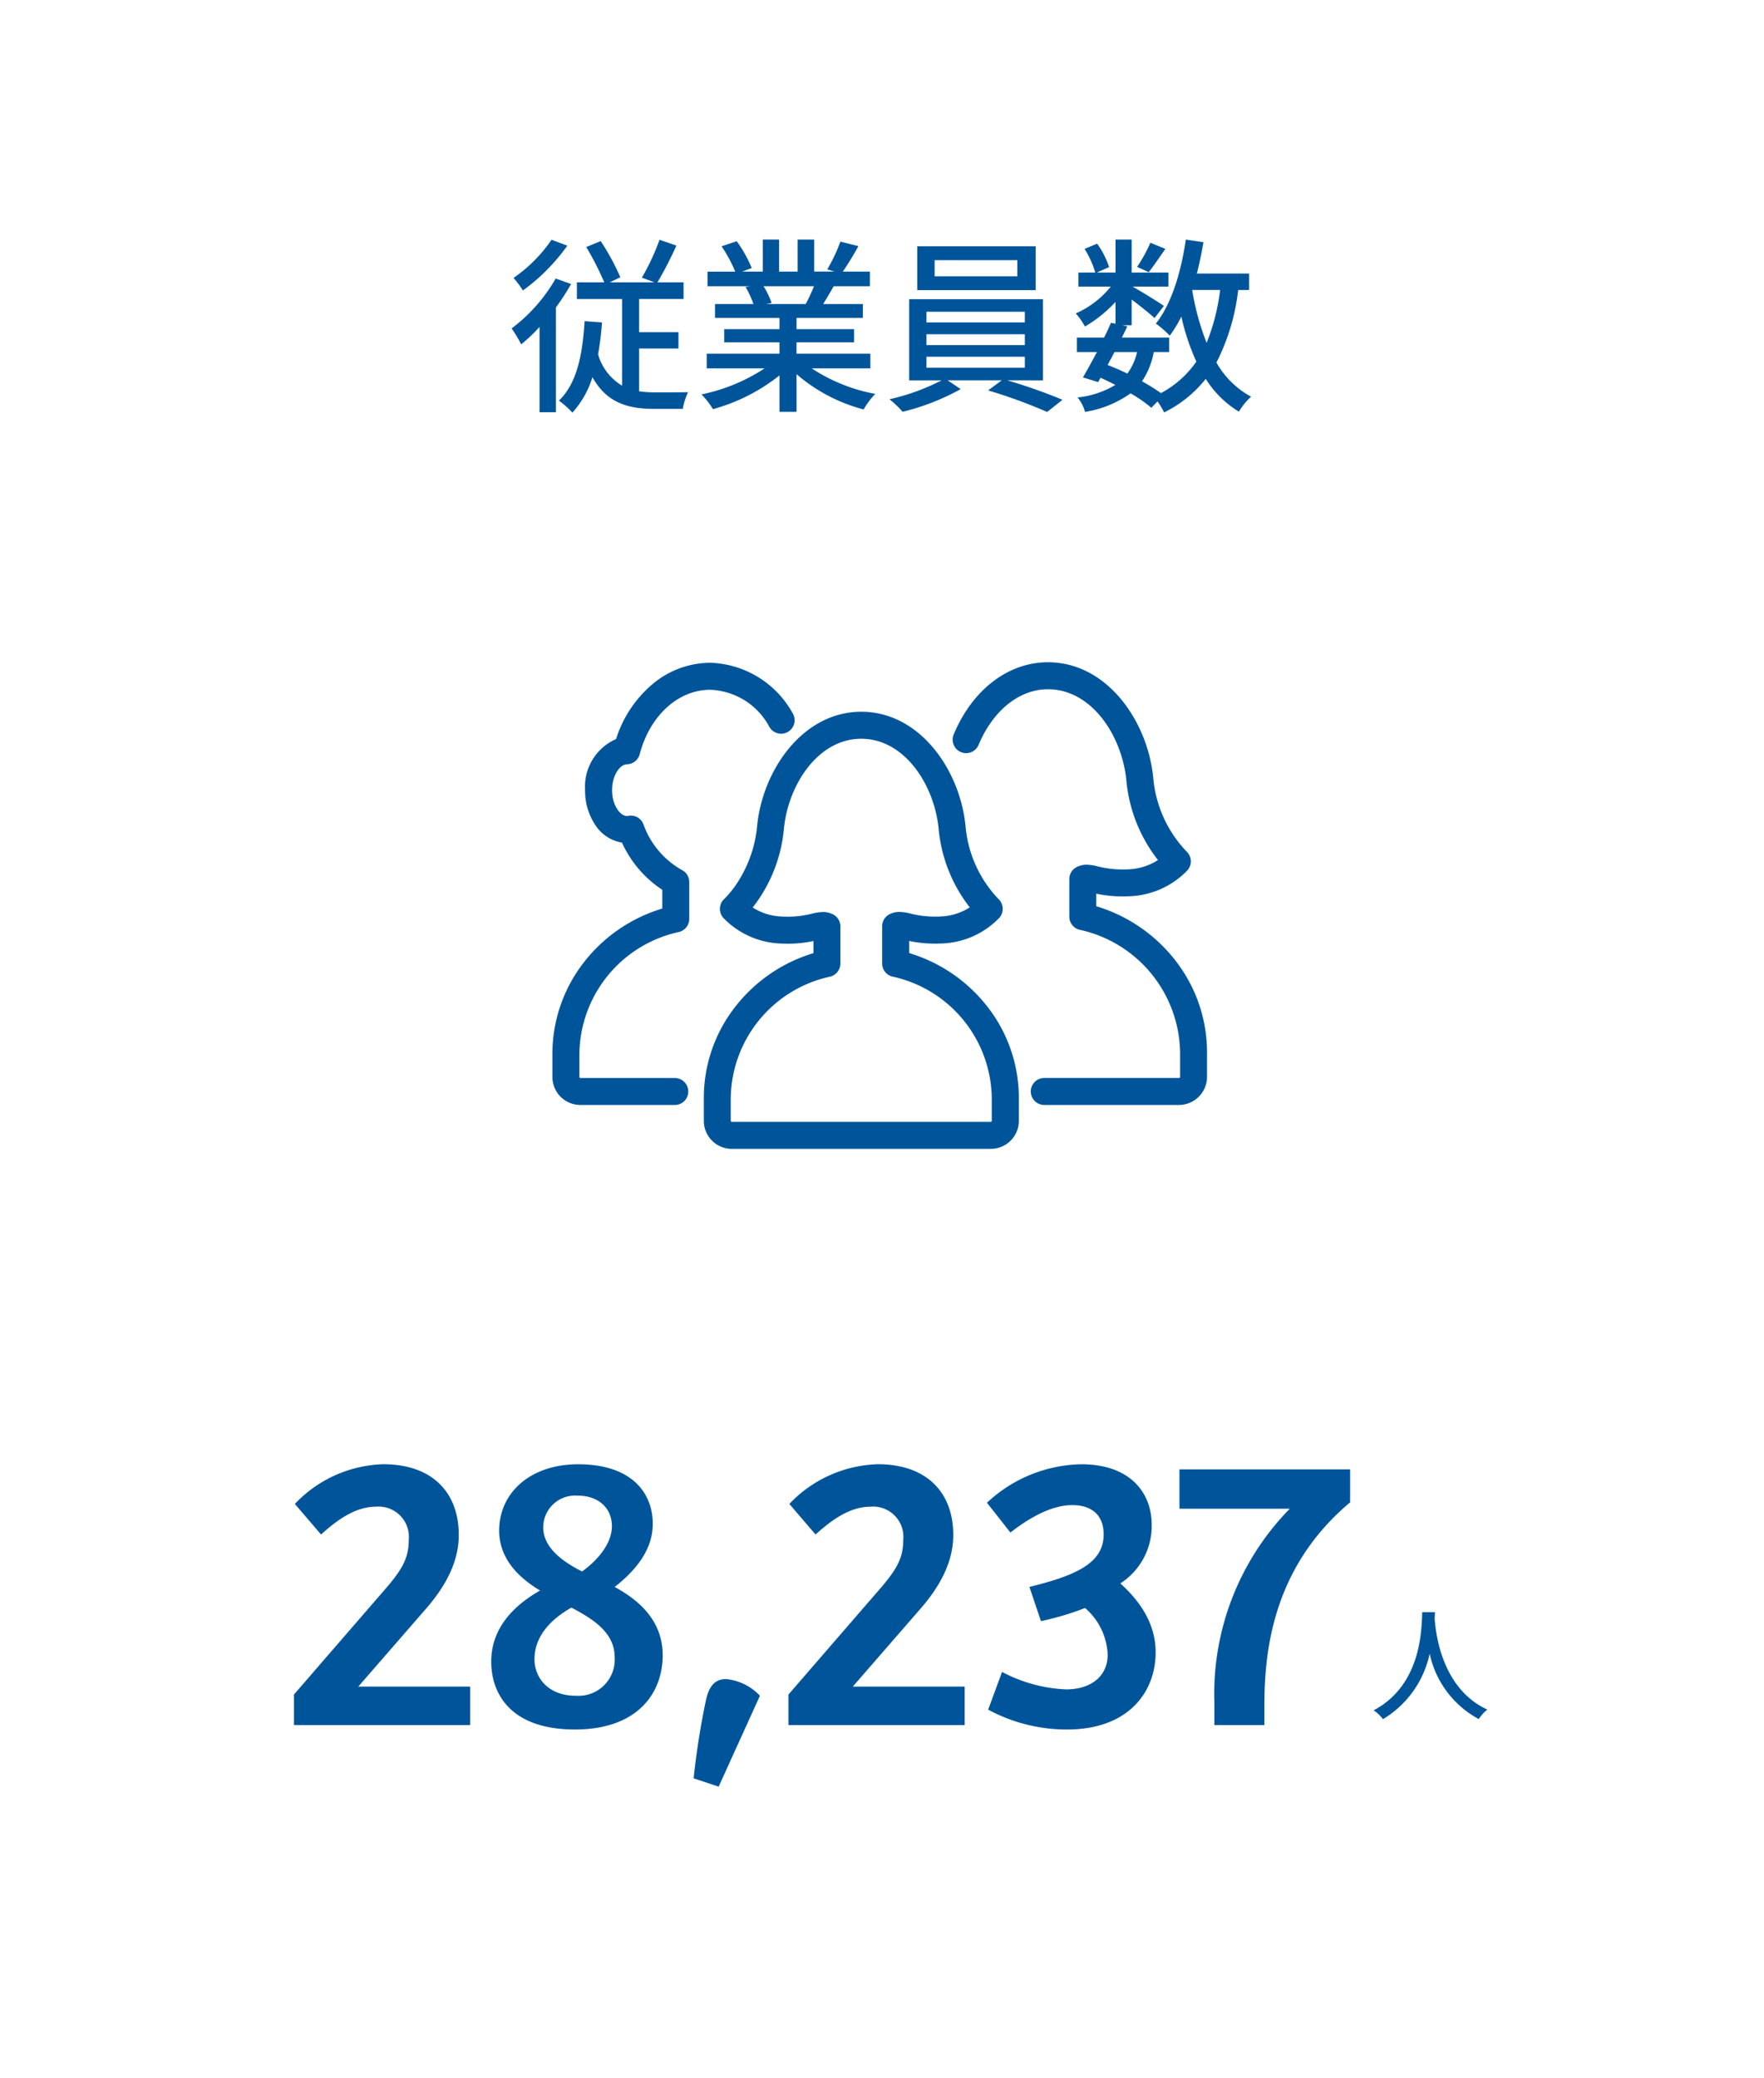
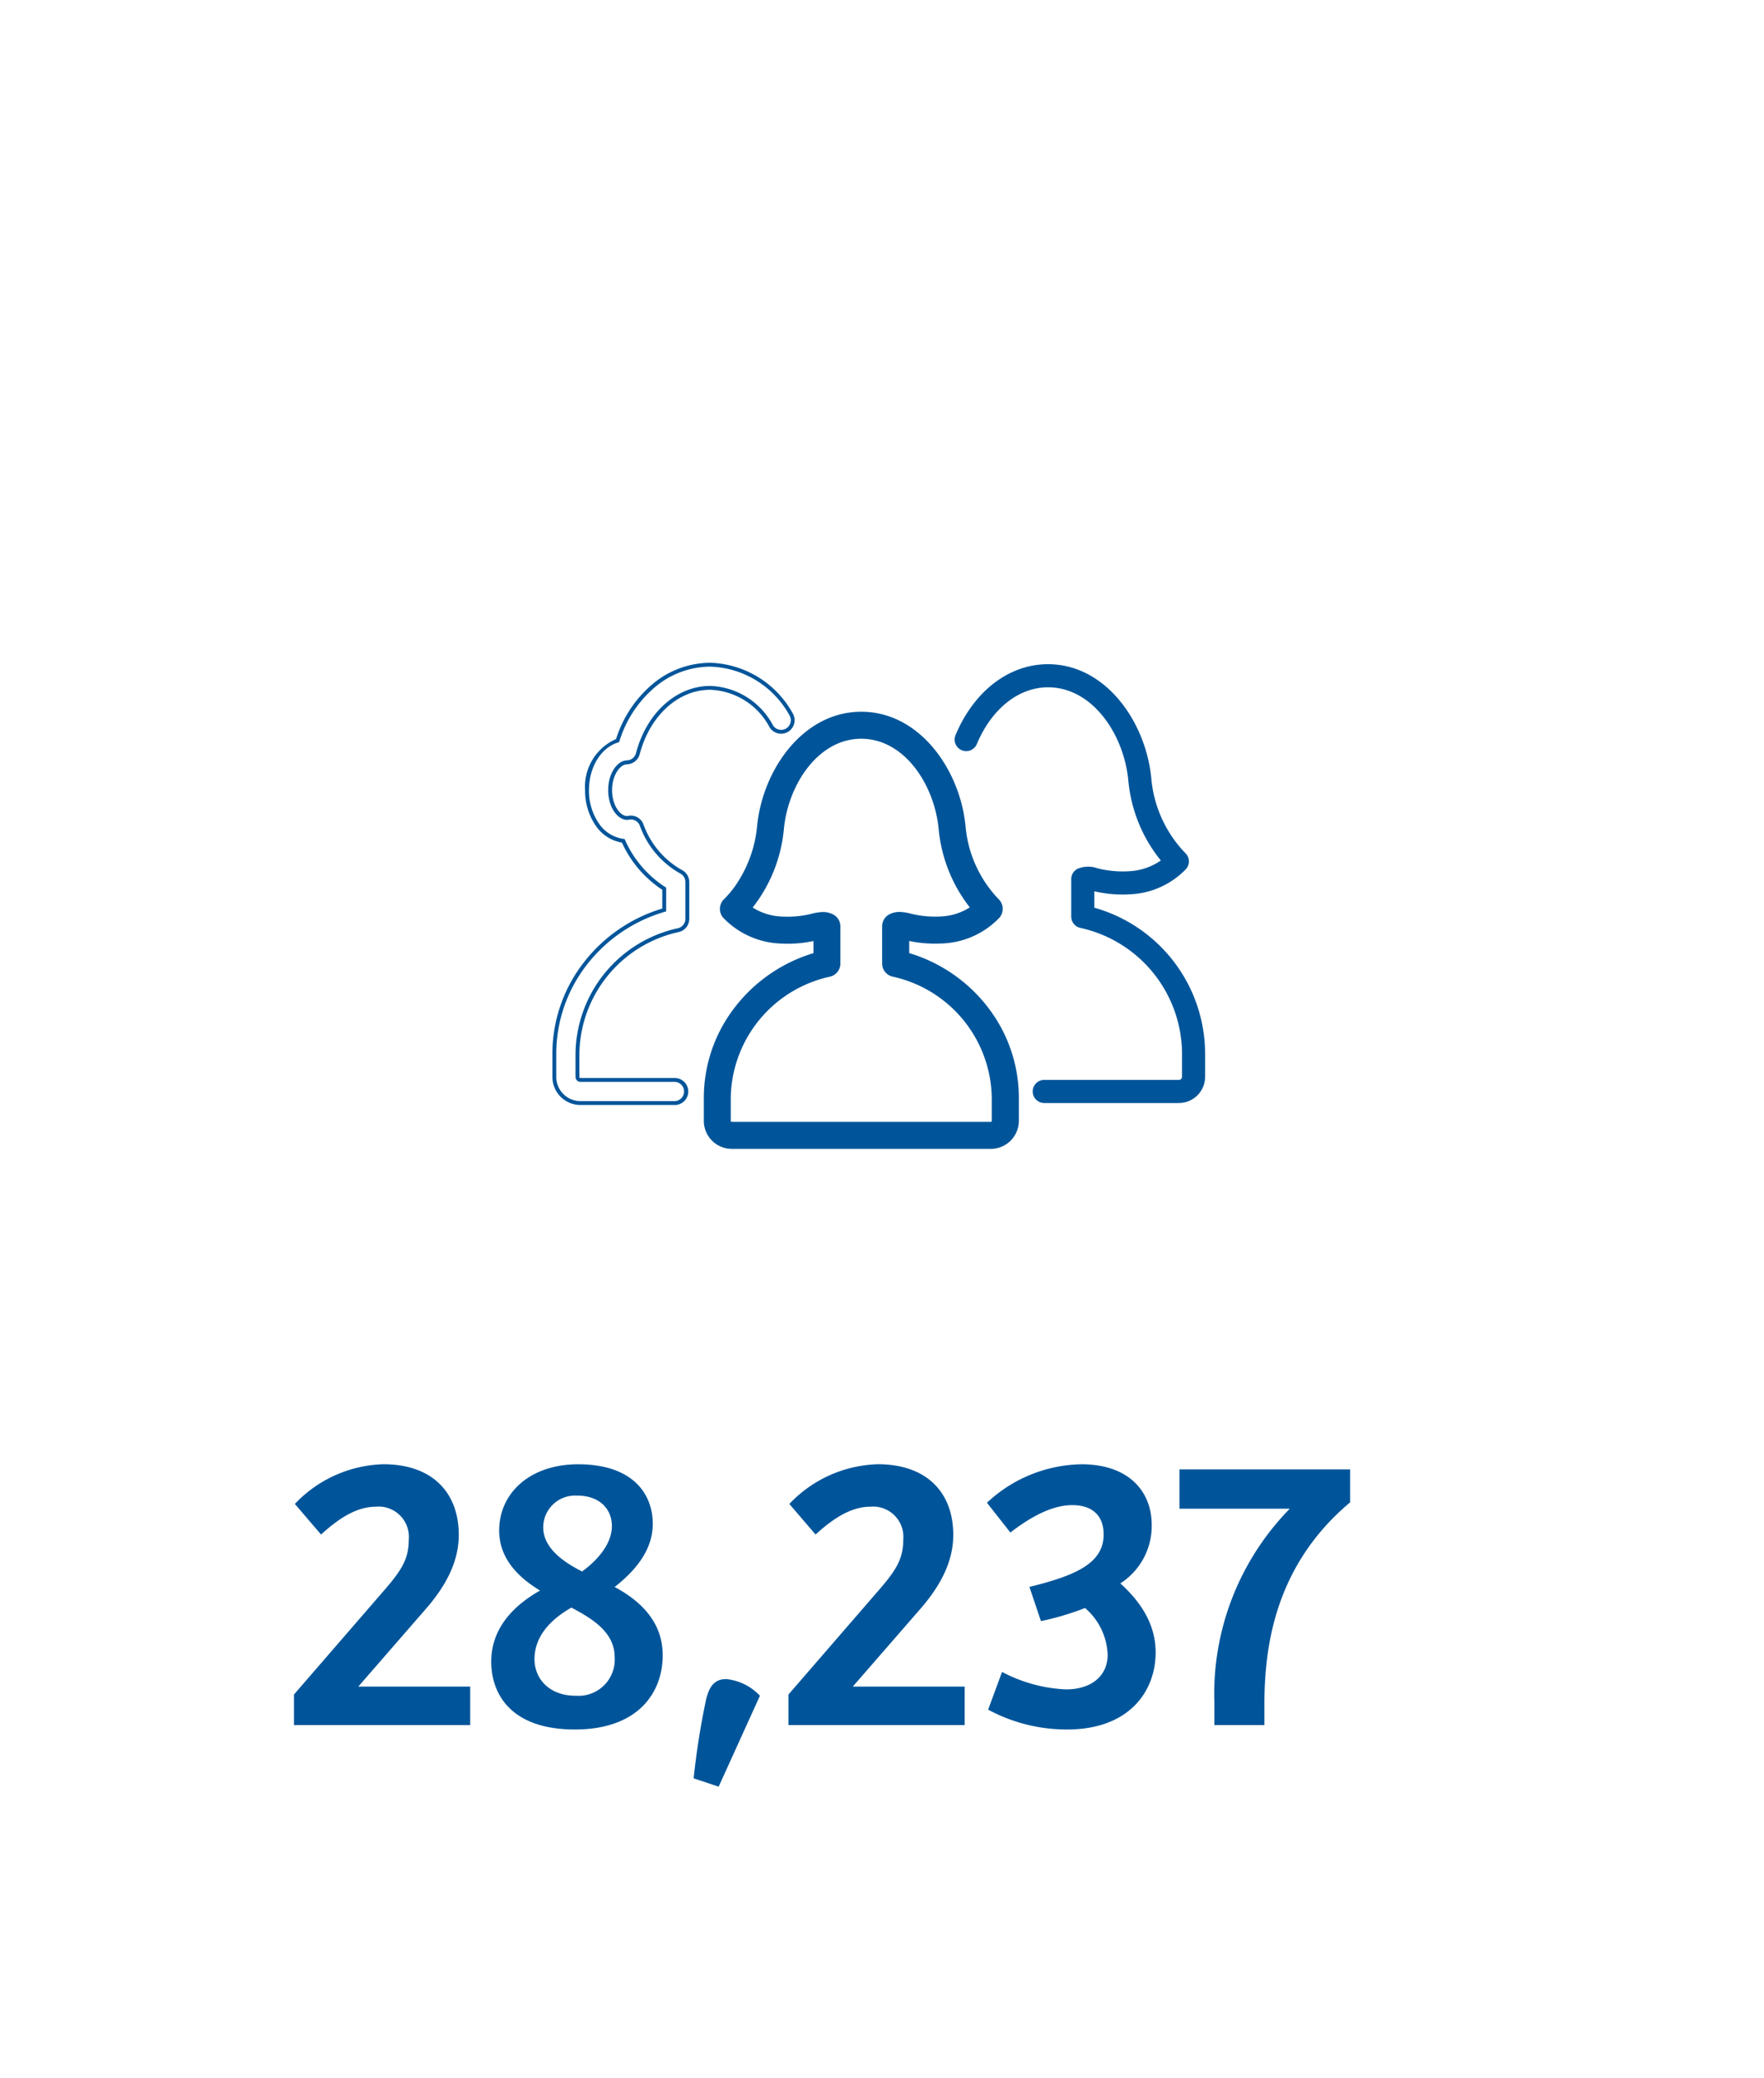
<svg xmlns="http://www.w3.org/2000/svg" width="160" height="188.417" viewBox="0 0 160 188.417">
  <g id="グループ_7026" data-name="グループ 7026" transform="translate(-25 -3940)">
-     <path id="パス_22528" data-name="パス 22528" d="M0,0H160V188.417H0Z" transform="translate(25 3940)" fill="#fff" />
    <g id="グループ_7024" data-name="グループ 7024" transform="translate(7 -56.601)">
      <path id="パス_22546" data-name="パス 22546" d="M-96.336-2.772V0h15.984V-3.492H-90.5l6.012-6.912c1.98-2.232,3.1-4.464,3.1-6.84,0-3.816-2.376-6.408-6.84-6.408a11.485,11.485,0,0,0-8.028,3.6l2.376,2.772c1.44-1.3,3.1-2.52,4.968-2.52a2.743,2.743,0,0,1,2.988,2.988c0,1.872-.756,2.916-2.556,4.968ZM-70.848.4c5.652,0,7.956-3.276,7.956-6.732,0-2.664-1.548-4.68-4.356-6.192,1.836-1.44,3.456-3.312,3.456-5.724,0-2.736-1.836-5.4-6.768-5.4-4.392,0-7.164,2.628-7.164,6.012,0,2.7,1.98,4.392,3.708,5.436-1.836,1.044-4.428,3.024-4.428,6.444C-78.444-2.916-76.752.4-70.848.4Zm.648-14.328c-2.088-1.044-3.528-2.34-3.528-4a2.889,2.889,0,0,1,3.06-2.88h.036c1.944,0,3.132,1.152,3.132,2.772C-67.5-16.38-68.9-14.868-70.2-13.932Zm-.576,11.268c-2.484,0-3.744-1.62-3.744-3.312,0-2.232,1.692-3.744,3.348-4.68,1.908,1.008,3.924,2.232,3.924,4.5A3.279,3.279,0,0,1-70.776-2.664Zm10.692,7.488,2.268.756,3.744-8.244a4.854,4.854,0,0,0-3.06-1.512c-1.044,0-1.548.648-1.836,1.908A69.44,69.44,0,0,0-60.084,4.824Zm8.6-7.6V0H-35.5V-3.492H-45.648l6.012-6.912c1.98-2.232,3.1-4.464,3.1-6.84,0-3.816-2.376-6.408-6.84-6.408a11.485,11.485,0,0,0-8.028,3.6l2.376,2.772c1.44-1.3,3.1-2.52,4.968-2.52a2.743,2.743,0,0,1,2.988,2.988c0,1.872-.756,2.916-2.556,4.968ZM-26.208.4c5.616,0,8.028-3.456,8.028-6.984,0-2.484-1.26-4.5-3.2-6.264a6.194,6.194,0,0,0,2.844-5.292c0-3.024-2.052-5.508-6.372-5.508A12.809,12.809,0,0,0-33.48-20.16l2.124,2.7c2.052-1.584,3.924-2.484,5.616-2.484,1.764,0,2.844.9,2.844,2.664,0,2.664-2.664,3.744-6.732,4.752l1.044,3.1a25.081,25.081,0,0,0,4-1.188,5.869,5.869,0,0,1,2.052,4.248c0,1.872-1.44,3.132-3.78,3.132a13.683,13.683,0,0,1-5.8-1.584l-1.26,3.42A15,15,0,0,0-26.208.4Zm13.356-2.412V0h4.536V-1.728c0-4.752.648-12.492,7.776-18.468v-2.988H-16.02v3.564H-6.012A23.979,23.979,0,0,0-12.852-2.016Z" transform="translate(141 4153.018)" fill="#00559a" />
-       <path id="パス_22530" data-name="パス 22530" d="M4.785-8.932C4.708-7.48,4.774-2.376.374-.033a3.5,3.5,0,0,1,.847.8A9.131,9.131,0,0,0,5.456-5.17,8.817,8.817,0,0,0,9.911.759,3.314,3.314,0,0,1,10.692-.1C6.578-1.991,6.006-6.93,5.907-8.393c.022-.2.022-.385.033-.539Z" transform="translate(142.219 4151.714)" fill="#00559a" />
    </g>
    <g id="グループ_6285" data-name="グループ 6285" transform="translate(-90.696 361.876)">
-       <path id="パス_9695" data-name="パス 9695" d="M10.922,39.877H2.36A2.366,2.366,0,0,1,0,37.51V35.444c0-.011,0-.021,0-.032a13.688,13.688,0,0,1,9.965-13.04V20.445A9.992,9.992,0,0,1,6.252,16.1c-1.868-.213-3.286-2.156-3.286-4.6a4.491,4.491,0,0,1,2.772-4.49C7.07,2.87,10.378.133,14.143.133a8.679,8.679,0,0,1,7.325,4.494,1.048,1.048,0,1,1-1.8,1.079A6.525,6.525,0,0,0,14.143,2.23c-2.993,0-5.633,2.4-6.569,5.973a1.048,1.048,0,0,1-.995.782C5.861,9,5.062,10.036,5.062,11.5c0,1.486.808,2.521,1.532,2.521a.892.892,0,0,0,.154-.018,1.047,1.047,0,0,1,1.169.653A7.912,7.912,0,0,0,11.5,18.909a1.048,1.048,0,0,1,.563.929v3.34a1.048,1.048,0,0,1-.808,1.02A11.628,11.628,0,0,0,2.1,35.413v2.1a.267.267,0,0,0,.264.27h8.561a1.048,1.048,0,1,1,0,2.1" transform="translate(165.976 3638.261)" fill="#00559a" />
      <path id="パス_9695_-_アウトライン" data-name="パス 9695 - アウトライン" d="M10.9,40.028H2.336A2.542,2.542,0,0,1-.2,37.486V35.42c0-.012,0-.023,0-.035a13.491,13.491,0,0,1,2.814-8.238,14.166,14.166,0,0,1,7.152-4.93v-1.7A10.144,10.144,0,0,1,6.109,16.24a3.577,3.577,0,0,1-2.368-1.522,5.571,5.571,0,0,1-.976-3.238A4.713,4.713,0,0,1,5.574,6.85,10.75,10.75,0,0,1,8.892,1.86,8.178,8.178,0,0,1,14.119-.067a8.852,8.852,0,0,1,7.475,4.58,1.224,1.224,0,0,1-1.048,1.854,1.231,1.231,0,0,1-1.051-.594,6.354,6.354,0,0,0-5.376-3.391c-2.912,0-5.483,2.348-6.4,5.842a1.228,1.228,0,0,1-1.162.914c-.635.012-1.345,1.016-1.345,2.343,0,1.342.716,2.345,1.356,2.345a.721.721,0,0,0,.122-.015,1.238,1.238,0,0,1,.224-.021,1.215,1.215,0,0,1,1.141.783,7.738,7.738,0,0,0,3.5,4.156,1.22,1.22,0,0,1,.658,1.085v3.34a1.219,1.219,0,0,1-.943,1.191A11.452,11.452,0,0,0,2.248,35.389v2.1a.091.091,0,0,0,.088.094H10.9a1.224,1.224,0,1,1,0,2.448ZM14.119.284a7.83,7.83,0,0,0-5,1.847A10.423,10.423,0,0,0,5.88,7.044l-.028.088-.089.027C4.205,7.626,3.117,9.4,3.117,11.48a5.218,5.218,0,0,0,.91,3.033A3.21,3.21,0,0,0,6.247,15.9l.1.011.041.09a9.793,9.793,0,0,0,3.648,4.267l.083.052v2.156l-.126.037a13.827,13.827,0,0,0-7.1,4.844A13.142,13.142,0,0,0,.152,35.388v.005c0,.009,0,.017,0,.026v2.066a2.19,2.19,0,0,0,2.185,2.191H10.9a.873.873,0,0,0,0-1.745H2.336a.443.443,0,0,1-.44-.445v-2.1A11.8,11.8,0,0,1,11.19,24a.869.869,0,0,0,.672-.849v-3.34a.87.87,0,0,0-.469-.773A8.087,8.087,0,0,1,7.729,14.7a.866.866,0,0,0-.813-.558.885.885,0,0,0-.16.015,1.04,1.04,0,0,1-.186.021c-.825,0-1.708-1.084-1.708-2.7,0-1.593.874-2.679,1.69-2.694a.875.875,0,0,0,.828-.651c.957-3.651,3.665-6.1,6.739-6.1A6.7,6.7,0,0,1,19.8,5.591a.873.873,0,1,0,1.5-.9A8.505,8.505,0,0,0,14.119.284Z" transform="translate(166 3638.286)" fill="#00559a" />
      <path id="パス_9696" data-name="パス 9696" d="M65.156,52.124h-23.5A2.362,2.362,0,0,1,39.3,49.762V47.694a13.642,13.642,0,0,1,9.939-13.008v-1.45a11.11,11.11,0,0,1-3.207.268A7.4,7.4,0,0,1,41,31.223a1.048,1.048,0,0,1,.1-1.463,11,11,0,0,0,3.024-6.667C44.6,18.054,48.2,12.843,53.4,12.843s8.805,5.211,9.282,10.249a11,11,0,0,0,3.027,6.67,1.052,1.052,0,0,1,.094,1.461A7.4,7.4,0,0,1,60.781,33.5a11.147,11.147,0,0,1-3.207-.268v1.45a13.643,13.643,0,0,1,9.939,13.008s0,.009,0,.014,0,.012,0,.017v2.056a2.362,2.362,0,0,1-2.357,2.343m-23.5-2.1h23.5a.264.264,0,0,0,.261-.266V47.785c0-.02,0-.04,0-.06s0-.038,0-.058a11.6,11.6,0,0,0-9.132-11.155,1.049,1.049,0,0,1-.807-1.02V32.127a1.049,1.049,0,0,1,.581-.939,2.528,2.528,0,0,1,1.8-.038,9.17,9.17,0,0,0,2.819.259,5.454,5.454,0,0,0,2.828-.957A13.323,13.323,0,0,1,60.6,23.29c-.388-4.1-3.185-8.35-7.195-8.35S46.6,19.185,46.21,23.29A13.315,13.315,0,0,1,43.3,30.456a5.428,5.428,0,0,0,2.831.954,9.175,9.175,0,0,0,2.819-.259,2.528,2.528,0,0,1,1.8.038,1.049,1.049,0,0,1,.581.939v3.364a1.048,1.048,0,0,1-.807,1.02,11.6,11.6,0,0,0-9.132,11.151v.009c0,.019,0,.037,0,.052s0,.041,0,.06v1.979a.263.263,0,0,0,.261.264Z" transform="translate(140.411 3629.993)" fill="#00559a" />
      <path id="パス_9696_-_アウトライン" data-name="パス 9696 - アウトライン" d="M65.132,52.276h-23.5A2.538,2.538,0,0,1,39.1,49.737V47.67a13.4,13.4,0,0,1,2.8-8.213,14.147,14.147,0,0,1,7.143-4.926v-1.1a10.93,10.93,0,0,1-2.348.243c-.224,0-.457-.006-.693-.018a7.6,7.6,0,0,1-5.151-2.342,1.231,1.231,0,0,1,.113-1.709A8.831,8.831,0,0,0,42.3,27.89a11.251,11.251,0,0,0,1.628-4.839c.484-5.116,4.154-10.409,9.457-10.409s8.973,5.292,9.457,10.409a10.915,10.915,0,0,0,2.971,6.557,1.234,1.234,0,0,1,.108,1.7,7.578,7.578,0,0,1-5.151,2.342c-.234.011-.465.017-.689.017a10.969,10.969,0,0,1-2.351-.242v1.1a14.148,14.148,0,0,1,7.143,4.926,13.4,13.4,0,0,1,2.8,8.213s0,.009,0,.014,0,.011,0,.016v2.056A2.543,2.543,0,0,1,65.132,52.276ZM49.386,32.992v1.8l-.126.037a13.808,13.808,0,0,0-7.09,4.841,13.047,13.047,0,0,0-2.723,8v2.068a2.186,2.186,0,0,0,2.181,2.187h23.5a2.19,2.19,0,0,0,2.181-2.169V47.67a13.048,13.048,0,0,0-2.724-8A13.809,13.809,0,0,0,57.5,34.83l-.126-.037v-1.8l.214.048a10.722,10.722,0,0,0,2.488.281c.218,0,.444-.006.672-.017a7.2,7.2,0,0,0,4.9-2.22.881.881,0,0,0-.079-1.216,9.144,9.144,0,0,1-1.4-1.792,11.6,11.6,0,0,1-1.679-4.991c-.469-4.96-4-10.09-9.107-10.09s-8.638,5.13-9.107,10.09a11.116,11.116,0,0,1-3.079,6.779.878.878,0,0,0-.083,1.22,7.226,7.226,0,0,0,4.9,2.22c.229.011.457.017.675.017a10.684,10.684,0,0,0,2.485-.281ZM65.131,50.179h-23.5a.44.44,0,0,1-.436-.439V47.751c0-.017,0-.034,0-.051s0-.028,0-.044v-.018A11.775,11.775,0,0,1,50.46,36.316a.869.869,0,0,0,.672-.849V32.1a.868.868,0,0,0-.484-.781,1.631,1.631,0,0,0-.743-.169,4.263,4.263,0,0,0-.941.145h-.006a9.2,9.2,0,0,1-2.272.277c-.19,0-.388-.005-.589-.015a5.614,5.614,0,0,1-2.923-.985l-.157-.109.121-.148a13.184,13.184,0,0,0,2.872-7.071c.4-4.183,3.26-8.509,7.369-8.509s6.974,4.327,7.37,8.509a13.2,13.2,0,0,0,2.869,7.068l.121.148-.157.108a5.638,5.638,0,0,1-2.919.988c-.2.01-.4.015-.589.015A9.2,9.2,0,0,1,57.8,31.3a4.267,4.267,0,0,0-.942-.145,1.63,1.63,0,0,0-.743.169.868.868,0,0,0-.484.781v3.364a.87.87,0,0,0,.672.849,11.774,11.774,0,0,1,9.267,11.325v.009c0,.017,0,.035,0,.049s0,.032,0,.048v1.99A.44.44,0,0,1,65.131,50.179Zm-23.5-.351h23.5a.088.088,0,0,0,.085-.09V47.766c0-.022,0-.044,0-.066s0-.04,0-.062a11.425,11.425,0,0,0-9-10.98,1.22,1.22,0,0,1-.943-1.191V32.1a1.218,1.218,0,0,1,.678-1.1,1.973,1.973,0,0,1,.9-.206,4.528,4.528,0,0,1,1.02.154,8.779,8.779,0,0,0,2.2.27c.184,0,.377,0,.572-.015a5.279,5.279,0,0,0,2.579-.822A13.575,13.575,0,0,1,60.4,23.282c-.381-4.026-3.111-8.191-7.02-8.191s-6.638,4.165-7.019,8.191a13.562,13.562,0,0,1-2.828,7.11,5.267,5.267,0,0,0,2.582.818c.2.01.388.015.572.015a8.777,8.777,0,0,0,2.193-.268h.006a4.528,4.528,0,0,1,1.02-.154,1.974,1.974,0,0,1,.9.206,1.218,1.218,0,0,1,.679,1.1v3.364a1.22,1.22,0,0,1-.943,1.191,11.426,11.426,0,0,0-9,10.977v.006c0,.023,0,.043,0,.059s0,.044,0,.065v1.972A.088.088,0,0,0,41.629,49.828Z" transform="translate(140.435 3630.017)" fill="#00559a" />
      <path id="パス_9697" data-name="パス 9697" d="M124.256,39.79H112.038a1.048,1.048,0,0,1,0-2.1h12.218a.278.278,0,0,0,.275-.281v-2.1c0-.018,0-.036,0-.054s0-.035,0-.054a11.734,11.734,0,0,0-9.242-11.295,1.048,1.048,0,0,1-.807-1.02v-3.4a1.048,1.048,0,0,1,.581-.938,2.51,2.51,0,0,1,1.815-.038,9.329,9.329,0,0,0,2.853.262,5.5,5.5,0,0,0,2.878-.974,13.452,13.452,0,0,1-2.948-7.249c-.393-4.154-3.226-8.452-7.286-8.453-2.54,0-4.882,1.763-6.265,4.715q-.1.209-.188.425a1.048,1.048,0,1,1-1.935-.807q.107-.257.224-.507C105.948,2.214,109,0,112.374,0h0c5.252,0,8.889,5.264,9.37,10.352a11.136,11.136,0,0,0,3.064,6.751,1.052,1.052,0,0,1,.094,1.461,7.472,7.472,0,0,1-5.073,2.3,11.308,11.308,0,0,1-3.254-.274v1.489a13.781,13.781,0,0,1,10.049,13.143v2.189a2.377,2.377,0,0,1-2.371,2.377" transform="translate(98.378 3638.348)" fill="#00559a" />
-       <path id="パス_9697_-_アウトライン" data-name="パス 9697 - アウトライン" d="M124.232,39.941H112.013a1.224,1.224,0,0,1,0-2.448h12.218a.1.1,0,0,0,.1-.1v-2.1c0-.019,0-.038,0-.057s0-.037,0-.057a11.563,11.563,0,0,0-9.106-11.121,1.219,1.219,0,0,1-.943-1.191v-3.4a1.216,1.216,0,0,1,.678-1.1,1.974,1.974,0,0,1,.9-.209,4.623,4.623,0,0,1,1.029.157l-.034.172.039-.171a8.93,8.93,0,0,0,2.227.272c.185,0,.379,0,.575-.015a5.335,5.335,0,0,0,2.629-.838,13.7,13.7,0,0,1-2.865-7.193c-.386-4.076-3.151-8.293-7.111-8.293-2.47,0-4.752,1.725-6.106,4.614-.064.137-.127.278-.185.418a1.224,1.224,0,1,1-2.259-.943c.069-.165.145-.338.227-.513C105.794,2.053,108.905-.2,112.35-.2c5.356,0,9.06,5.346,9.549,10.511a11.051,11.051,0,0,0,3.008,6.638,1.234,1.234,0,0,1,.108,1.7,7.657,7.657,0,0,1-5.2,2.364c-.234.011-.467.017-.69.017a11.13,11.13,0,0,1-2.4-.248v1.14a14.289,14.289,0,0,1,7.222,4.975,13.529,13.529,0,0,1,2.827,8.3v2.189A2.553,2.553,0,0,1,124.232,39.941Zm-12.218-2.1a.873.873,0,0,0,0,1.745h12.218a2.2,2.2,0,0,0,2.2-2.2V35.2a13.18,13.18,0,0,0-2.754-8.085,13.95,13.95,0,0,0-7.169-4.89l-.126-.037v-1.84l.215.049a10.736,10.736,0,0,0,2.533.286c.218,0,.445-.006.673-.017a7.278,7.278,0,0,0,4.948-2.241.88.88,0,0,0-.079-1.216,9.252,9.252,0,0,1-1.421-1.813,11.742,11.742,0,0,1-1.7-5.051c-.474-5.009-4.043-10.19-9.2-10.193-3.308,0-6.3,2.177-8.007,5.821-.08.171-.154.339-.221.5a.873.873,0,1,0,1.61.672c.061-.145.125-.29.191-.432C107.34,3.7,109.741,1.9,112.351,1.9c4.16,0,7.06,4.379,7.461,8.612a13.317,13.317,0,0,0,2.909,7.154l.121.147-.156.109a5.682,5.682,0,0,1-2.97,1.005c-.2.01-.4.015-.592.015a9.359,9.359,0,0,1-2.305-.281h-.005a4.3,4.3,0,0,0-.95-.148,1.631,1.631,0,0,0-.745.172.867.867,0,0,0-.483.781v3.4a.869.869,0,0,0,.672.849,11.913,11.913,0,0,1,9.377,11.466v.007c0,.017,0,.035,0,.047s0,.031,0,.047v2.11a.454.454,0,0,1-.45.456Z" transform="translate(98.403 3638.372)" fill="#00559a" />
    </g>
-     <path id="パス_22529" data-name="パス 22529" d="M40.029,5.737A13.366,13.366,0,0,1,36.578,9.2a9.011,9.011,0,0,1,.85,1.139,17.579,17.579,0,0,0,4.029-4.063ZM40.4,9.256a14.878,14.878,0,0,1-3.995,4.522,12.029,12.029,0,0,1,.867,1.445,14.343,14.343,0,0,0,1.666-1.581v7.735H40.42v-9.5A19.6,19.6,0,0,0,41.8,9.749ZM47.968,15.6h3.57V14.118h-3.57V11.109H52V9.6H49.634a33.34,33.34,0,0,0,1.717-3.332l-1.53-.527a21.114,21.114,0,0,1-1.6,3.434l1.139.425H45.316l.952-.459a21.238,21.238,0,0,0-1.785-3.281L43.174,6.4a25.877,25.877,0,0,1,1.632,3.2H42.324v1.513h4.1v7.854a4.843,4.843,0,0,1-2.176-2.839,27.393,27.393,0,0,0,.357-2.89l-1.581-.119c-.187,3.094-.714,5.661-2.329,7.208a8.46,8.46,0,0,1,1.224,1.088A8.488,8.488,0,0,0,43.735,18.2c1.258,2.261,3.128,2.873,5.559,2.873h2.635a6.534,6.534,0,0,1,.476-1.513c-.544.017-2.567.017-2.992.017a9.8,9.8,0,0,1-1.445-.1ZM63.829,9.953a15.863,15.863,0,0,1-.748,1.615H59.494l.493-.1a7.152,7.152,0,0,0-.731-1.513ZM68.946,17.4V16.073h-6.7V15.036h5.219v-1.19H62.248v-1.02h6.018V11.568h-3.6c.289-.476.629-1.037.952-1.615H68.9V8.627H66.447a26.6,26.6,0,0,0,1.411-2.312l-1.632-.408a14.817,14.817,0,0,1-1.19,2.516l.646.2H63.846V5.72h-1.5V8.627H60.667V5.72H59.188V8.627h-1.87l.867-.323a11.817,11.817,0,0,0-1.36-2.431l-1.377.459a12.745,12.745,0,0,1,1.241,2.3H54.173V9.953h3.859l-.408.068a8.422,8.422,0,0,1,.714,1.547H54.853v1.258H60.7v1.02H55.686v1.19H60.7v1.037H54.1V17.4h5.253a16.494,16.494,0,0,1-5.729,2.363A7.1,7.1,0,0,1,54.666,21.1a16.886,16.886,0,0,0,6.035-3.06v3.3h1.547V17.926a15.165,15.165,0,0,0,6.086,3.2,7.1,7.1,0,0,1,1.054-1.411A15.612,15.612,0,0,1,63.625,17.4ZM82.274,9.052h-7.5V7.59h7.5Zm1.666-2.72H73.2V10.31H83.94ZM74.029,16.345h8.925v1H74.029Zm0-2.04h8.925v.986H74.029Zm0-2.04h8.925v.969H74.029ZM84.6,18.487V11.126H72.465v7.361h2.941A19.9,19.9,0,0,1,70.68,20.2a9.525,9.525,0,0,1,1.19,1.139,21.4,21.4,0,0,0,5.27-2.057l-1.19-.8h4.913l-1.241.918a45.25,45.25,0,0,1,5.355,1.955l1.394-1.105a49.654,49.654,0,0,0-5.015-1.768ZM94.344,6.009A13.776,13.776,0,0,1,93.137,8.2l1.054.476c.425-.527.969-1.343,1.513-2.108Zm6.324,4.284a18.963,18.963,0,0,1-1.224,4.794,22.947,22.947,0,0,1-1.309-4.794ZM93.137,15.92a5.315,5.315,0,0,1-.884,1.955c-.578-.289-1.19-.544-1.785-.782.2-.374.408-.782.629-1.173ZM103.3,10.293V8.8H98.56c.238-.918.425-1.87.6-2.839l-1.6-.238c-.442,2.992-1.309,5.848-2.72,7.616a8.99,8.99,0,0,1,1.258,1.1,11.461,11.461,0,0,0,1.054-1.734,20.51,20.51,0,0,0,1.36,4.08A9.031,9.031,0,0,1,95.3,19.643a18.025,18.025,0,0,0-1.717-1.071A6.952,6.952,0,0,0,94.65,15.92h1.394V14.611H91.76c.17-.357.34-.7.493-1.02l-.459-.1h.85V11.16c.765.578,1.666,1.292,2.074,1.683l.85-1.105c-.425-.306-2.074-1.326-2.839-1.751h3.247V8.712H92.644V5.72H91.182V8.712h-1.7L90.6,8.219a7.647,7.647,0,0,0-1.088-2.125l-1.139.476a8.4,8.4,0,0,1,.969,2.142h-1.53V9.987h2.941a8.436,8.436,0,0,1-3.179,2.431,6.256,6.256,0,0,1,.833,1.19,12.088,12.088,0,0,0,2.771-2.227v1.972l-.408-.085c-.187.425-.391.884-.629,1.343H87.68V15.92H89.5c-.459.85-.9,1.666-1.275,2.3l1.377.425.221-.391c.459.2.9.425,1.343.646a8.3,8.3,0,0,1-3.434,1.139,3.326,3.326,0,0,1,.68,1.309,9.7,9.7,0,0,0,4.131-1.683,12.417,12.417,0,0,1,1.887,1.309l.561-.578a7.64,7.64,0,0,1,.6,1,11.044,11.044,0,0,0,3.774-3.043,9.146,9.146,0,0,0,3.009,2.975,5.779,5.779,0,0,1,1.105-1.36,7.967,7.967,0,0,1-3.145-3.094,19.257,19.257,0,0,0,1.972-6.579Z" transform="translate(35 3956)" fill="#00559a" />
  </g>
</svg>